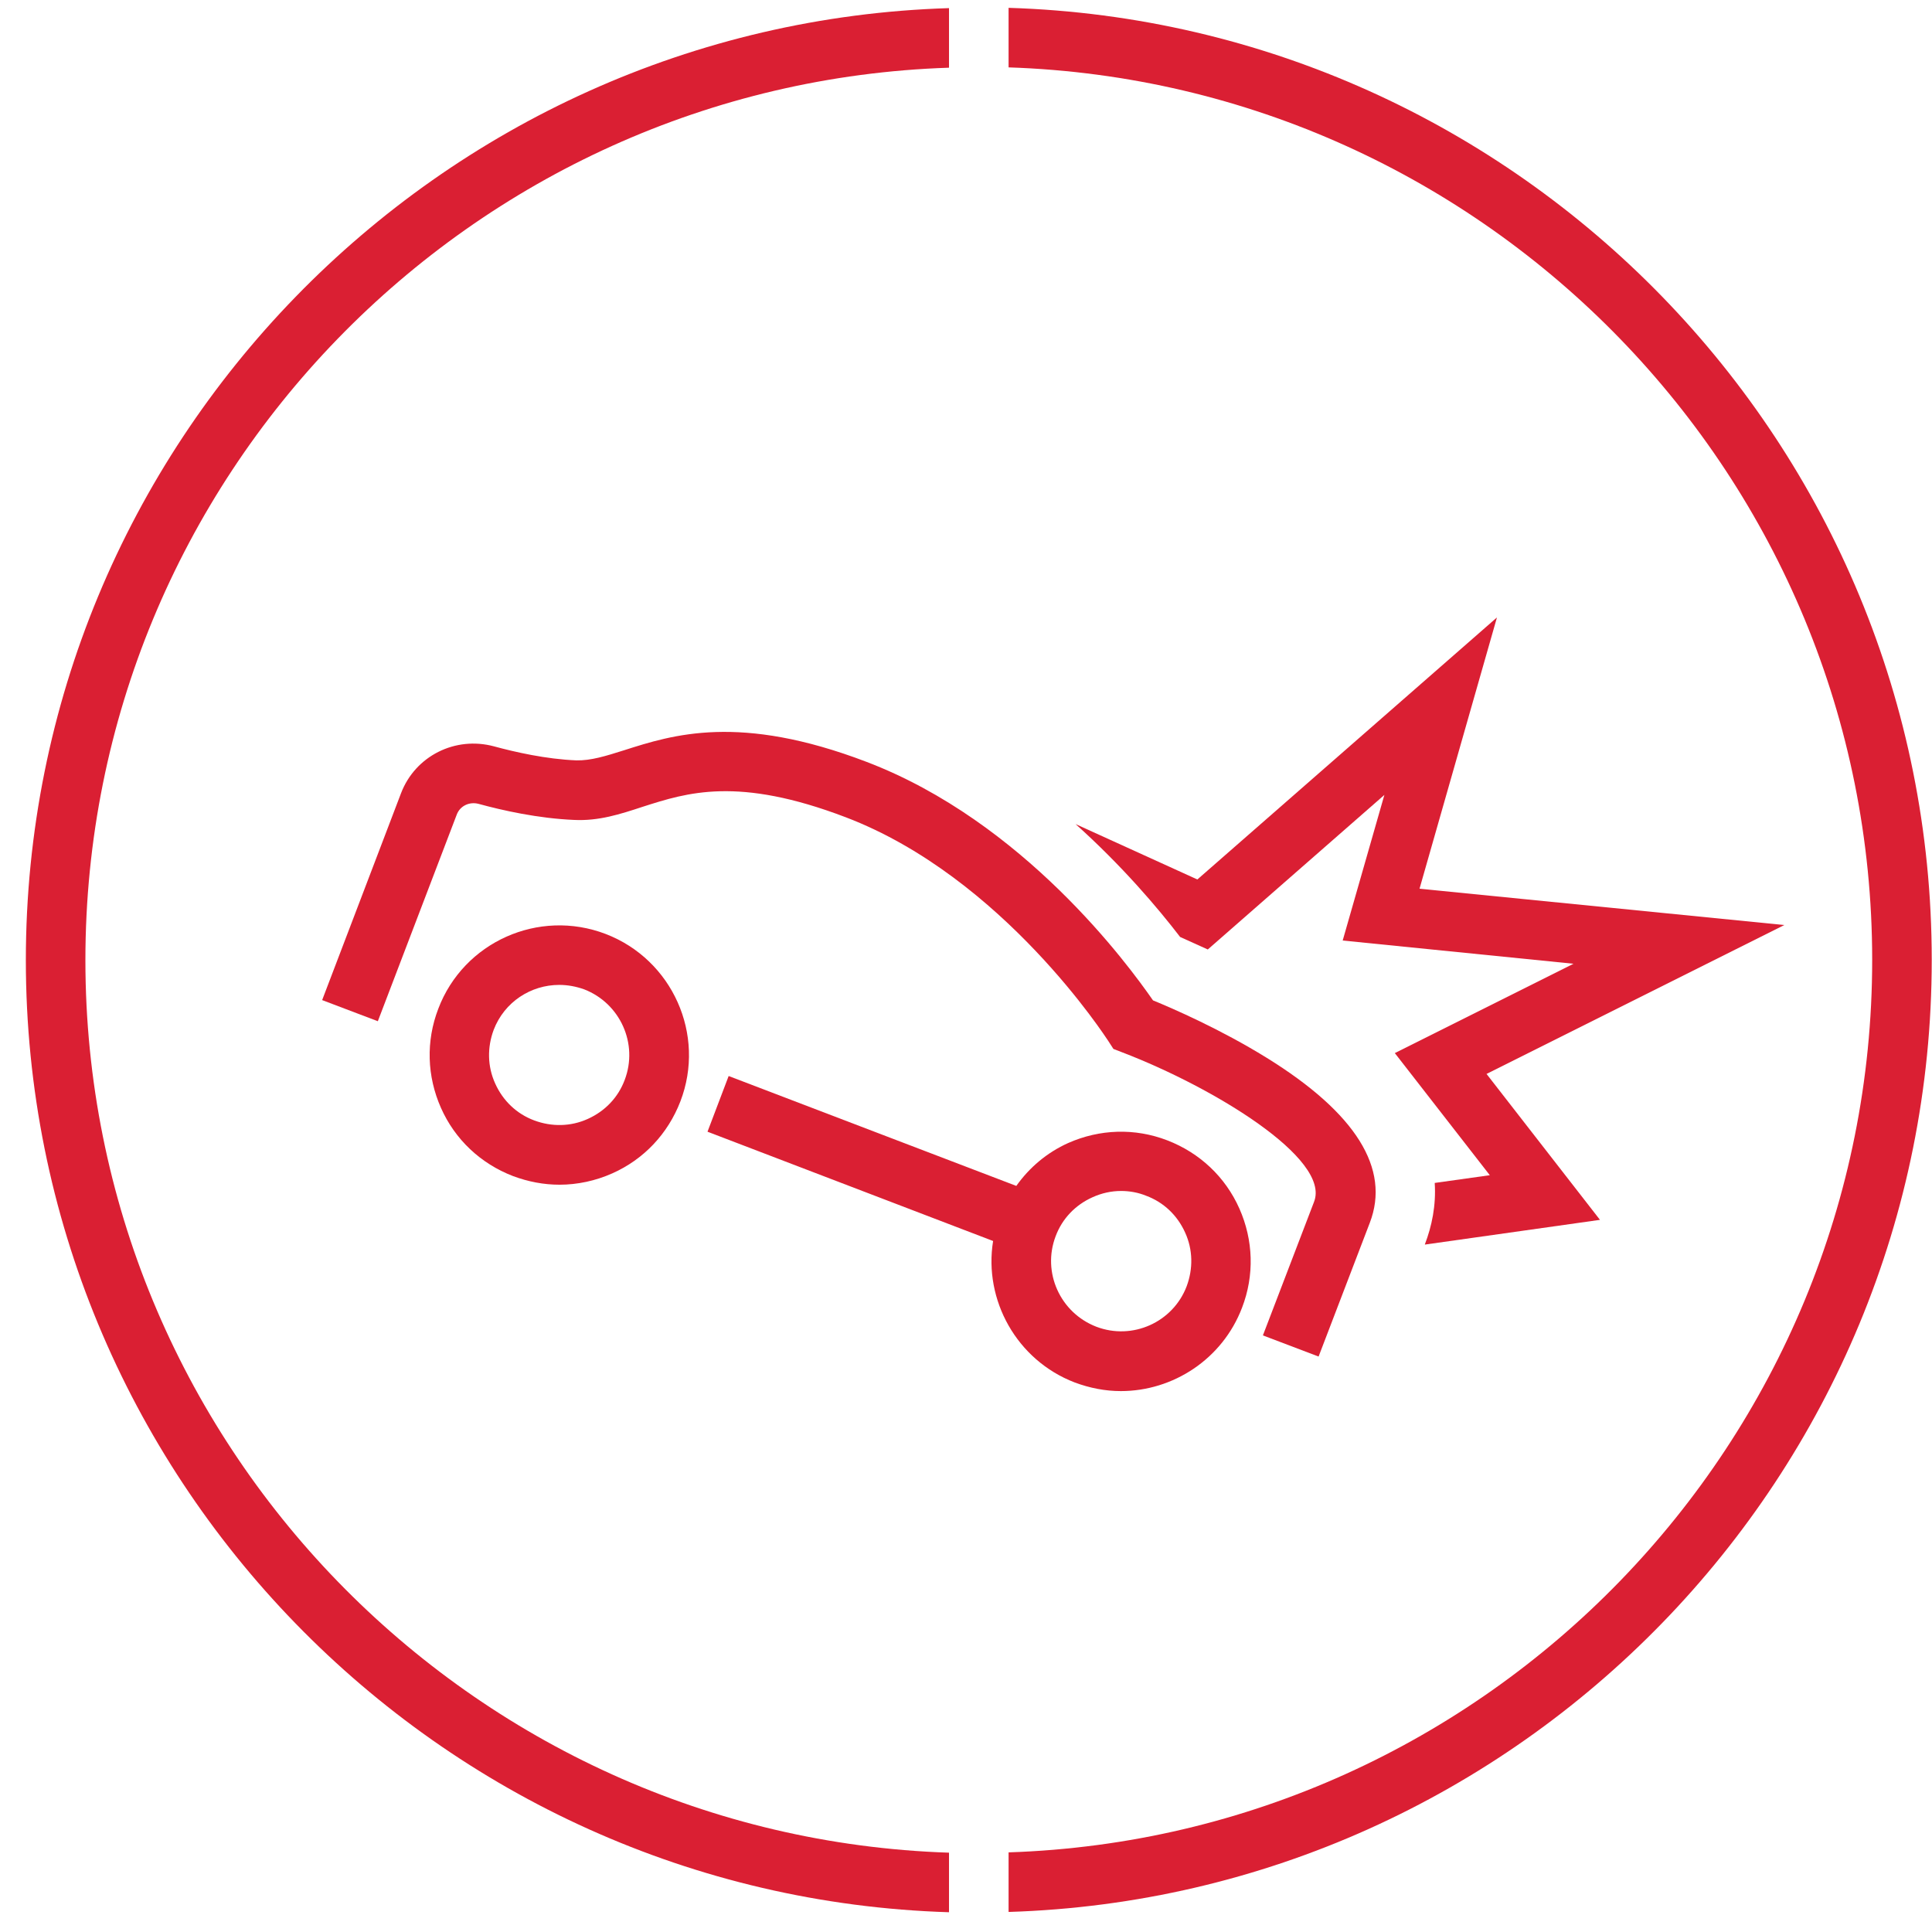
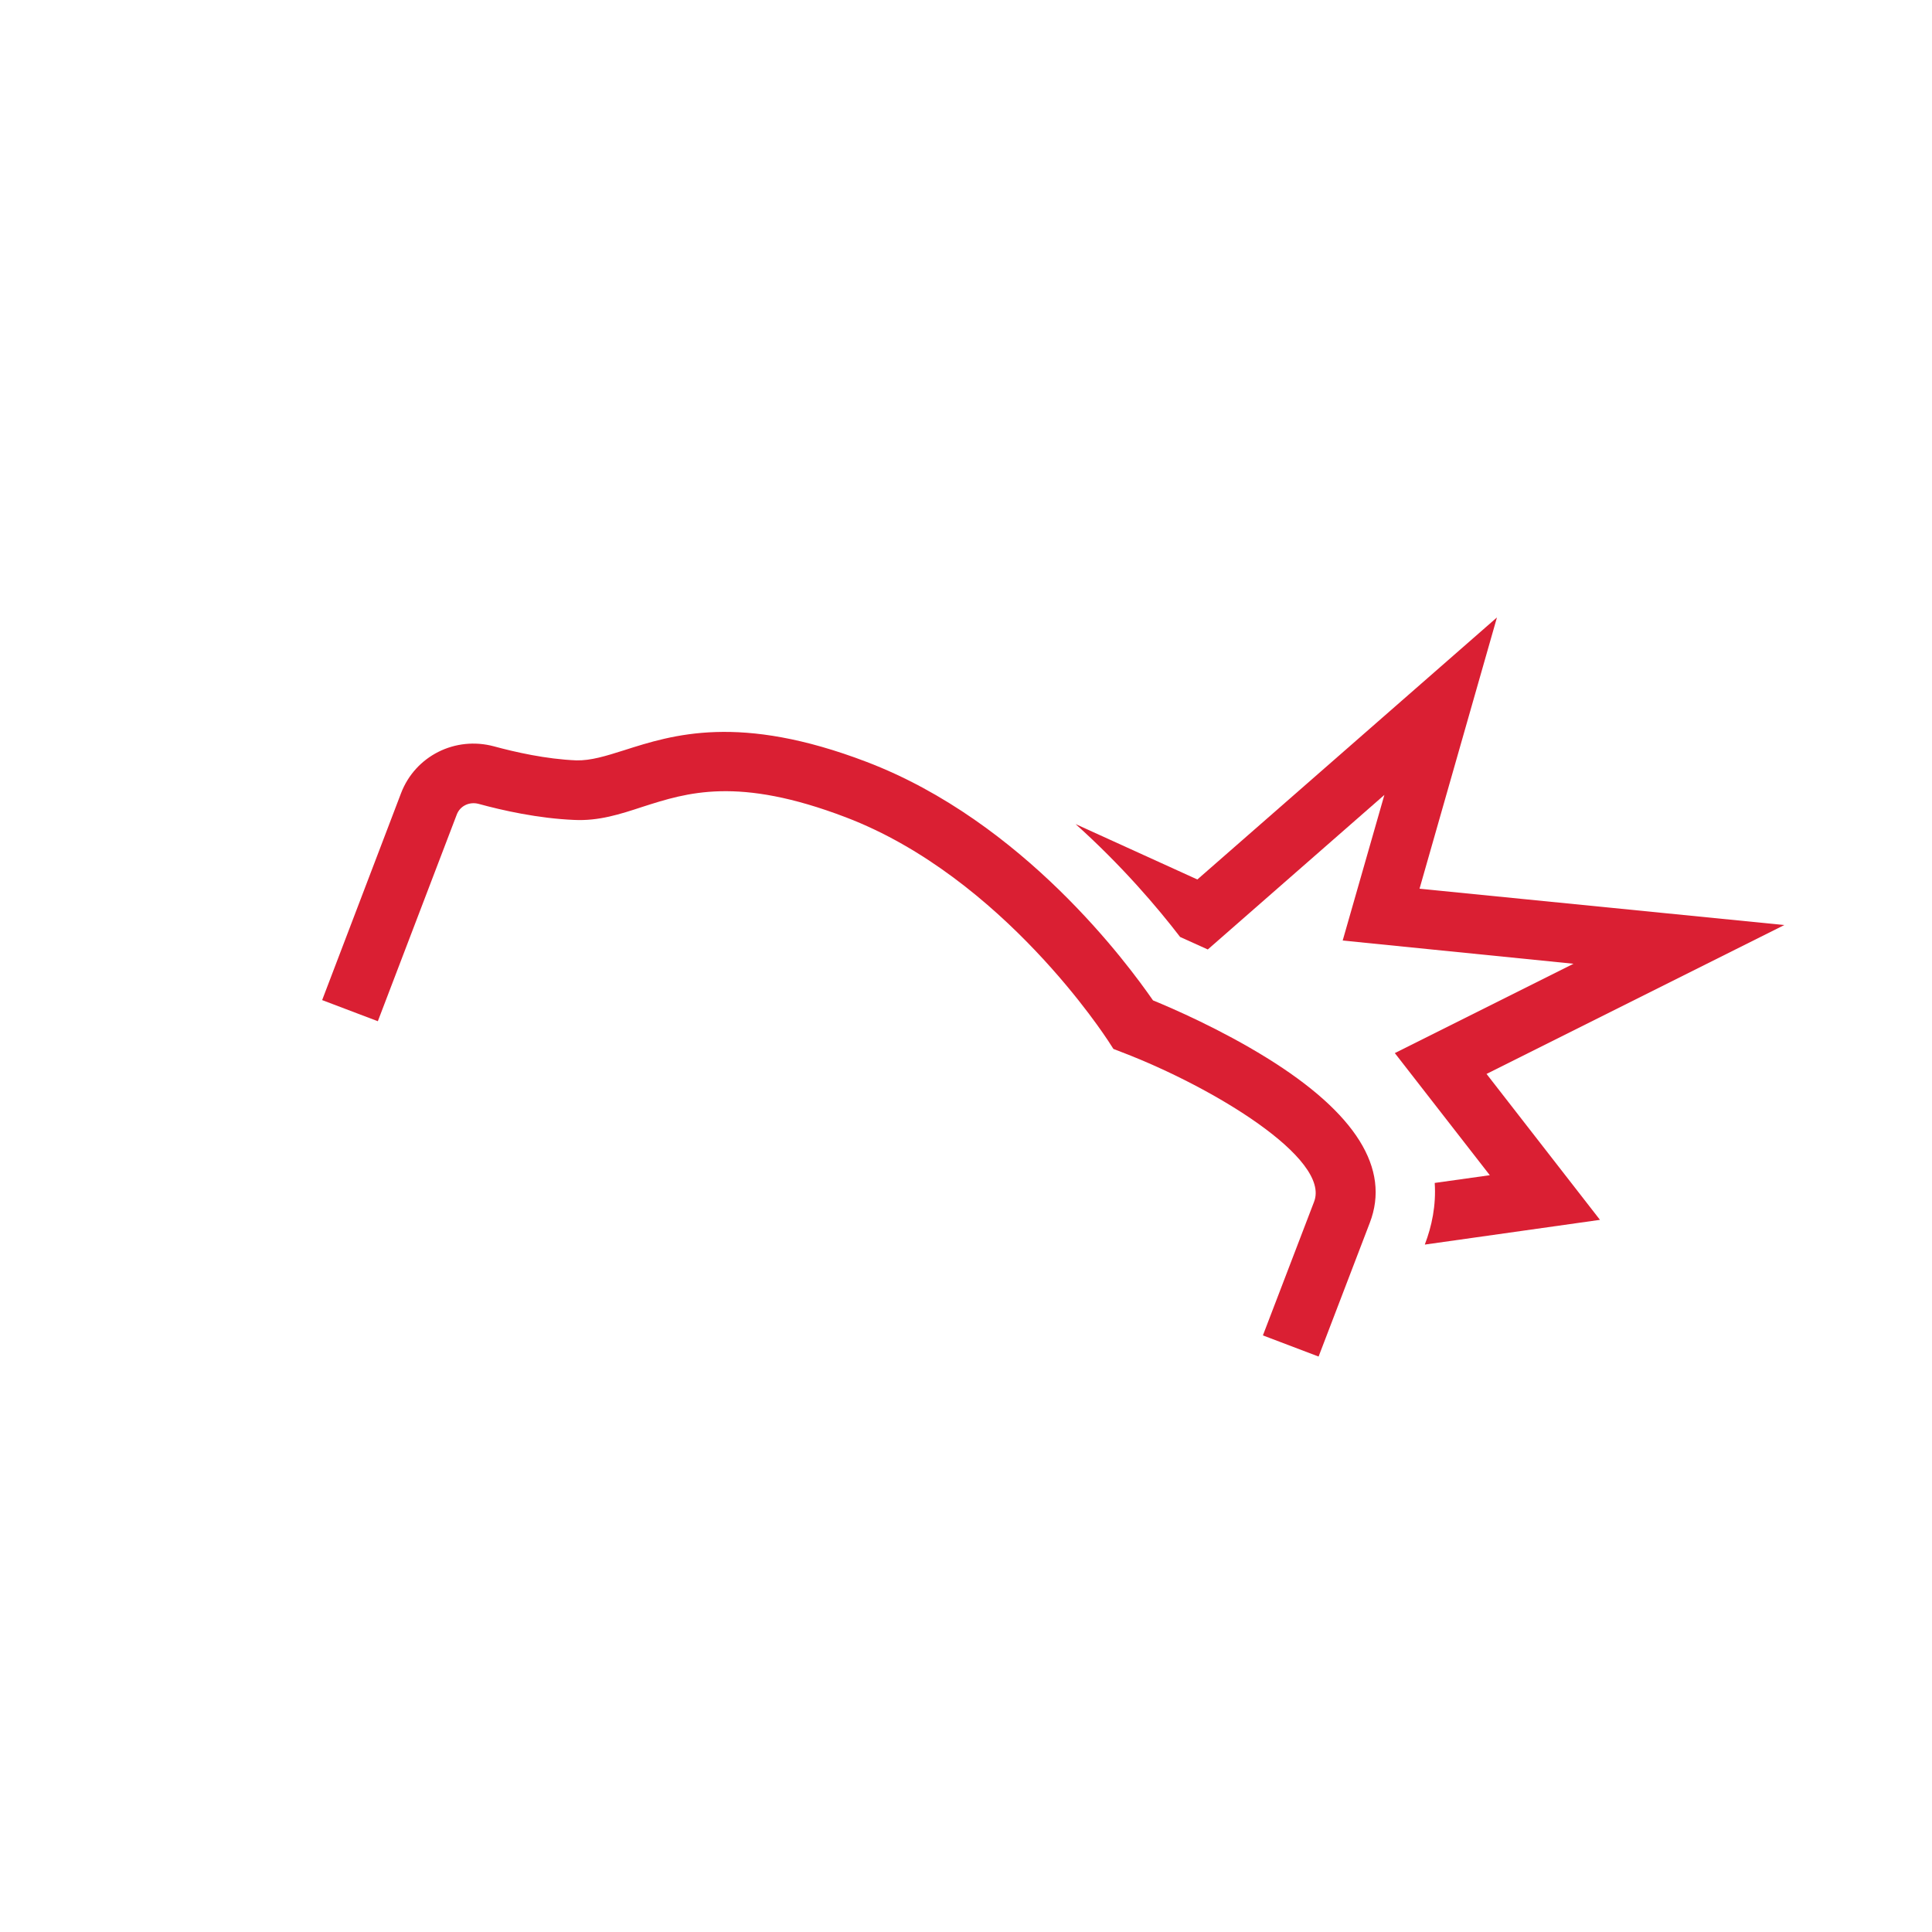
<svg xmlns="http://www.w3.org/2000/svg" width="74" height="74" viewBox="0 0 74 74" fill="none">
-   <path d="M3.271 36.777C3.271 18.288 18.008 3.197 36.349 2.593V0.311C16.753 0.916 0.99 17.044 0.99 36.777C0.99 56.51 16.753 72.638 36.349 73.243V70.962C18.008 70.357 3.271 55.255 3.271 36.777Z" fill="#DA1F33" />
-   <path d="M38.631 0.3V2.581C56.972 3.186 71.709 18.288 71.709 36.766C71.709 55.244 56.972 70.346 38.631 70.95V73.232C58.227 72.627 73.99 56.499 73.99 36.766C73.99 17.033 58.238 0.905 38.631 0.3Z" fill="#DA1F33" />
  <path d="M45.862 33.686L41.197 31.564C42.976 33.161 44.334 34.758 45.201 35.888L46.261 36.367L53.025 30.447L51.428 36.024L60.268 36.914L53.425 40.336L57.063 45.013L54.953 45.309C55.01 46.176 54.839 46.974 54.577 47.659V47.67L61.283 46.723L56.938 41.134L68.344 35.431L54.371 34.04L57.337 23.649L45.862 33.686Z" fill="#DA1F33" />
-   <path d="M41.163 52.951C41.745 53.168 42.338 53.282 42.931 53.282C44.927 53.282 46.82 52.062 47.573 50.088C48.052 48.845 48.007 47.499 47.471 46.29C46.934 45.081 45.953 44.157 44.71 43.678C43.467 43.199 42.121 43.245 40.912 43.781C40.102 44.146 39.429 44.716 38.927 45.423L27.909 41.214L27.099 43.347L38.038 47.533C37.672 49.792 38.939 52.096 41.163 52.951ZM40.433 47.351C40.684 46.678 41.186 46.153 41.847 45.857C42.201 45.697 42.566 45.617 42.942 45.617C43.262 45.617 43.592 45.674 43.9 45.8C44.573 46.05 45.098 46.552 45.395 47.214C45.691 47.864 45.703 48.594 45.452 49.267C44.927 50.647 43.376 51.343 41.995 50.818C40.604 50.282 39.908 48.731 40.433 47.351Z" fill="#DA1F33" />
-   <path d="M16.788 38.636C16.309 39.88 16.354 41.226 16.89 42.435C17.426 43.644 18.407 44.568 19.651 45.047C20.232 45.263 20.826 45.377 21.43 45.377C22.114 45.377 22.81 45.229 23.449 44.944C24.658 44.408 25.582 43.427 26.061 42.184C27.042 39.629 25.753 36.754 23.198 35.773C20.632 34.792 17.757 36.081 16.788 38.636ZM23.928 41.362C23.677 42.035 23.175 42.56 22.514 42.857C21.863 43.153 21.133 43.165 20.46 42.914C19.788 42.663 19.263 42.161 18.966 41.499C18.67 40.849 18.658 40.119 18.909 39.446C19.32 38.374 20.335 37.724 21.419 37.724C21.738 37.724 22.057 37.781 22.377 37.895C23.757 38.431 24.453 39.982 23.928 41.362Z" fill="#DA1F33" />
  <path d="M33.19 29.181C28.319 27.321 25.764 28.143 23.905 28.736C23.187 28.964 22.628 29.135 22.08 29.124C20.917 29.078 19.719 28.804 18.921 28.587C17.438 28.188 15.909 28.953 15.362 30.378L12.339 38.306L14.472 39.115L17.495 31.2C17.62 30.869 17.974 30.698 18.328 30.789C19.24 31.04 20.62 31.348 21.989 31.405C22.936 31.451 23.745 31.188 24.612 30.903C26.323 30.355 28.262 29.728 32.391 31.302C38.437 33.606 42.395 39.8 42.44 39.857L42.646 40.176L42.999 40.313C46.478 41.648 50.972 44.374 50.333 46.028L48.372 51.149L50.505 51.959L52.466 46.837C53.265 44.762 51.93 42.629 48.52 40.518C46.752 39.423 44.916 38.625 44.163 38.317C43.205 36.937 39.201 31.473 33.19 29.181Z" fill="#DA1F33" />
</svg>